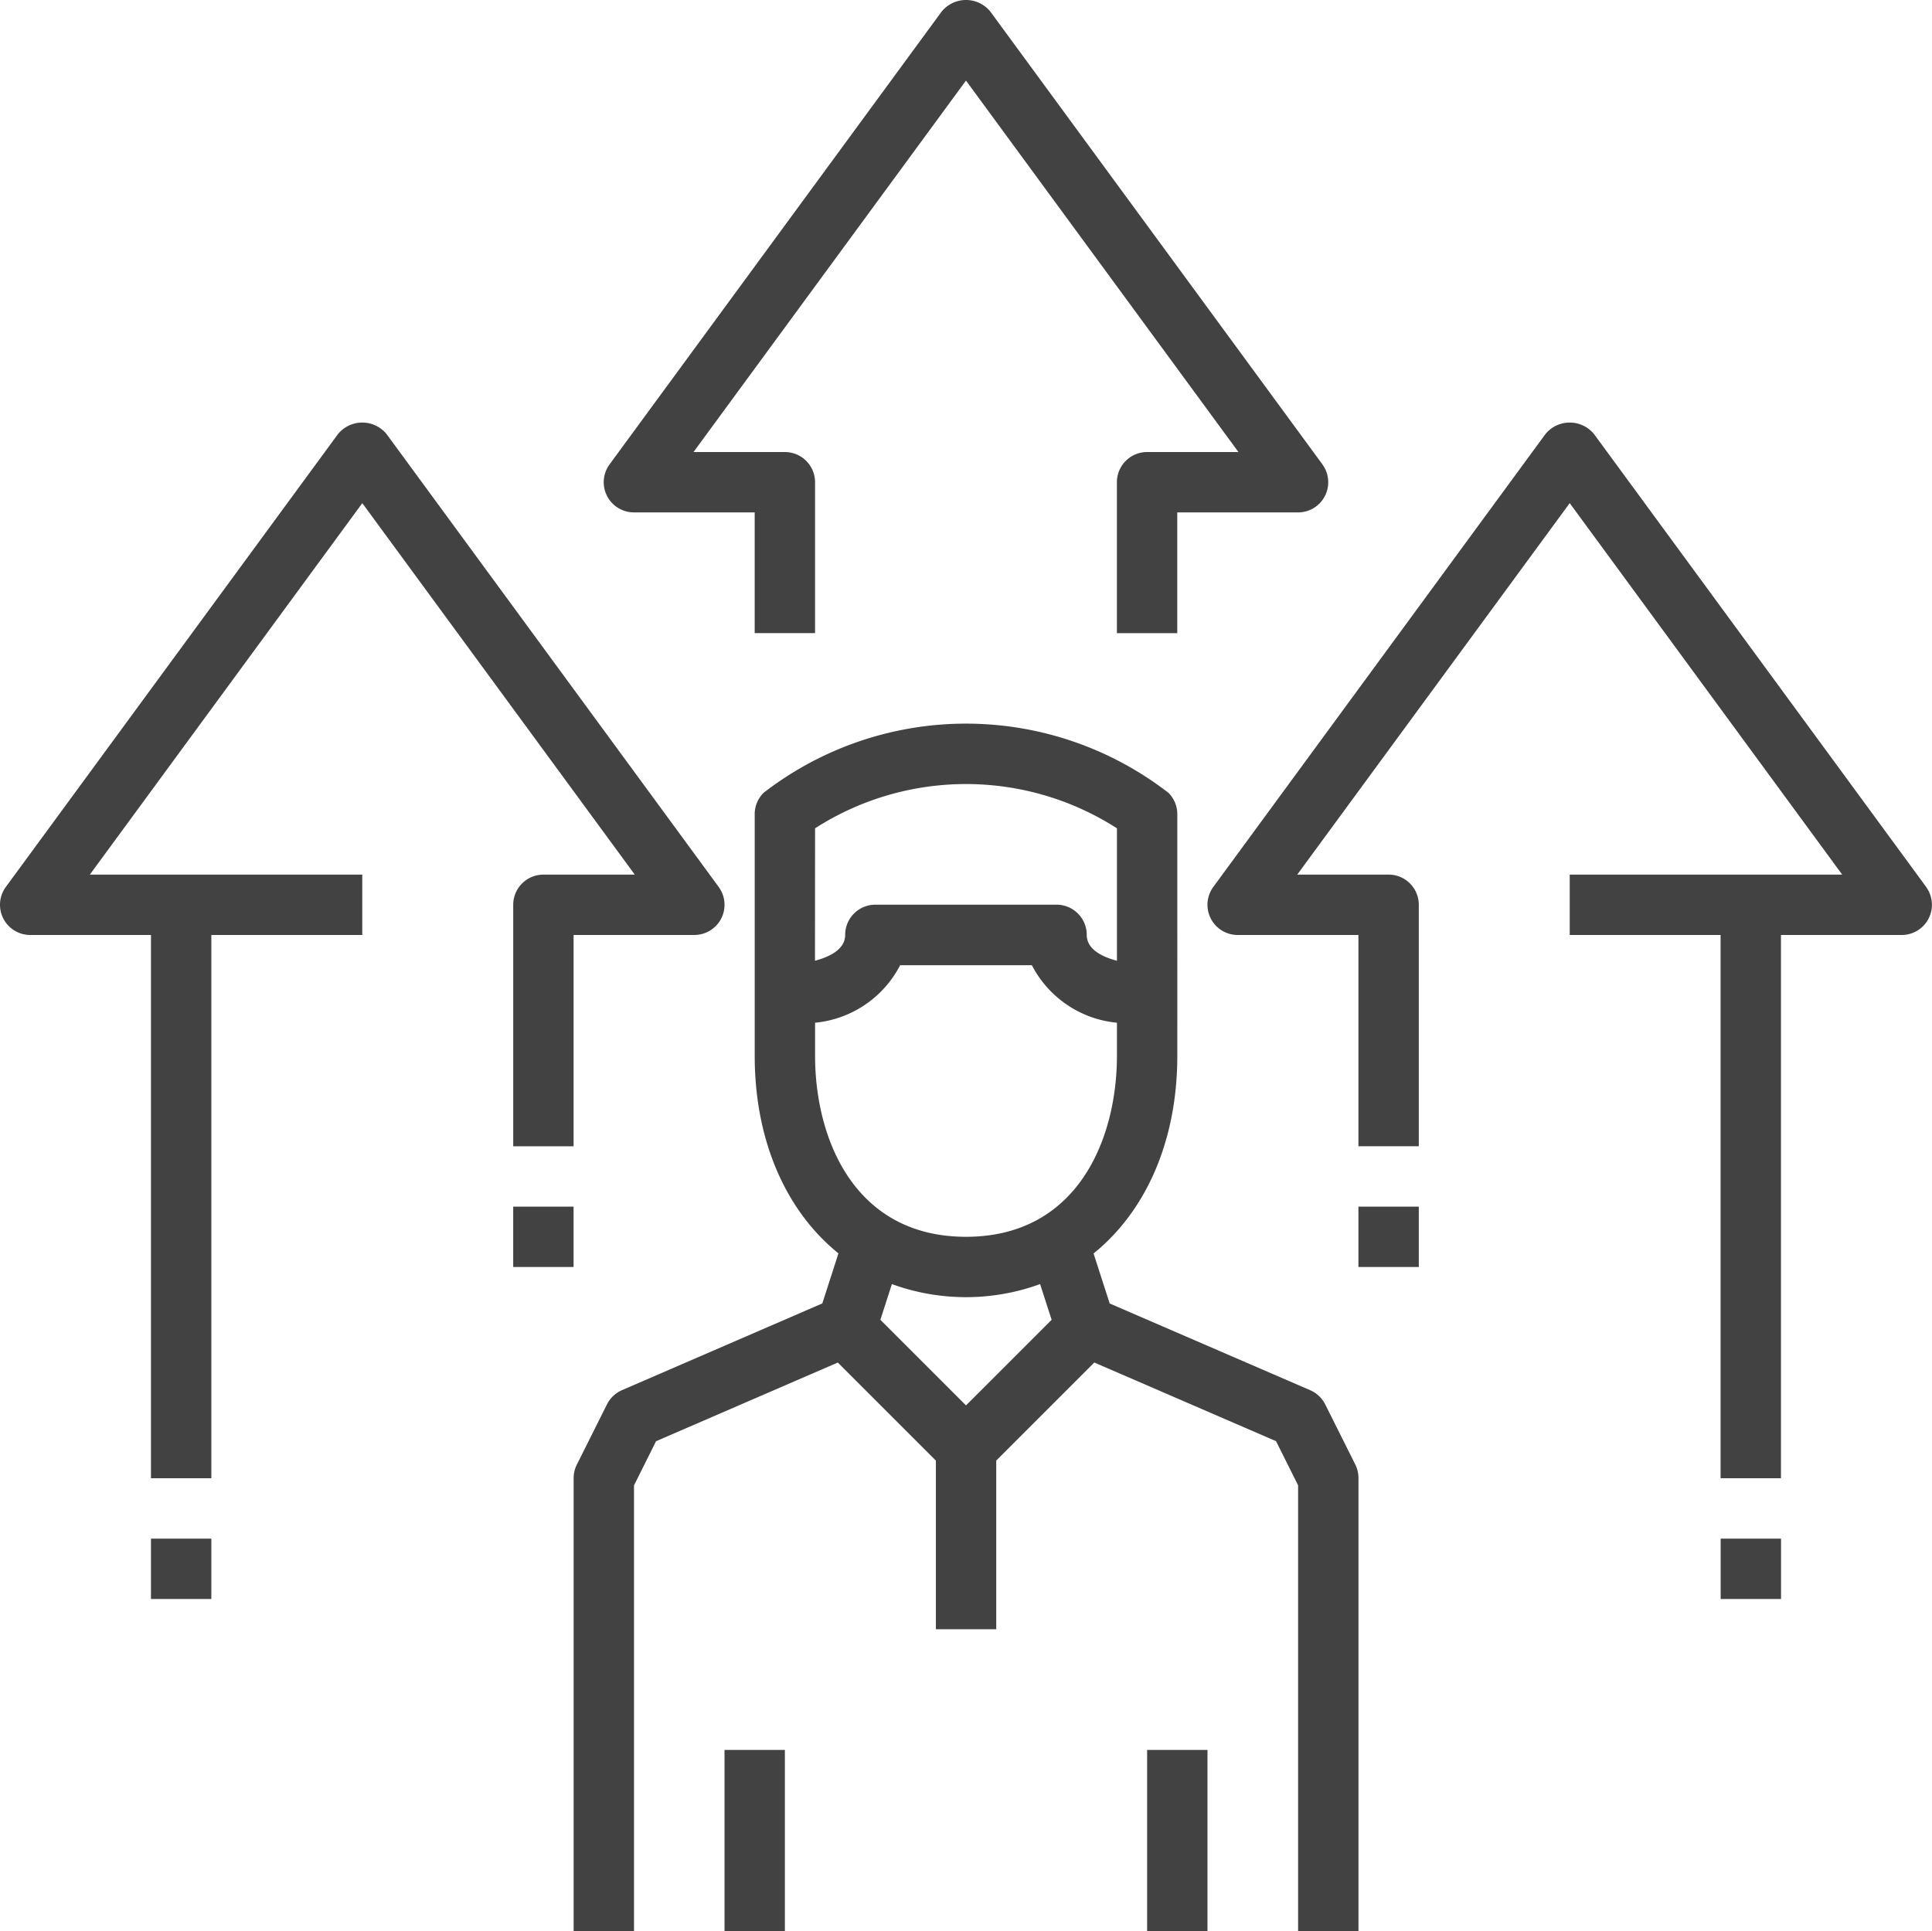
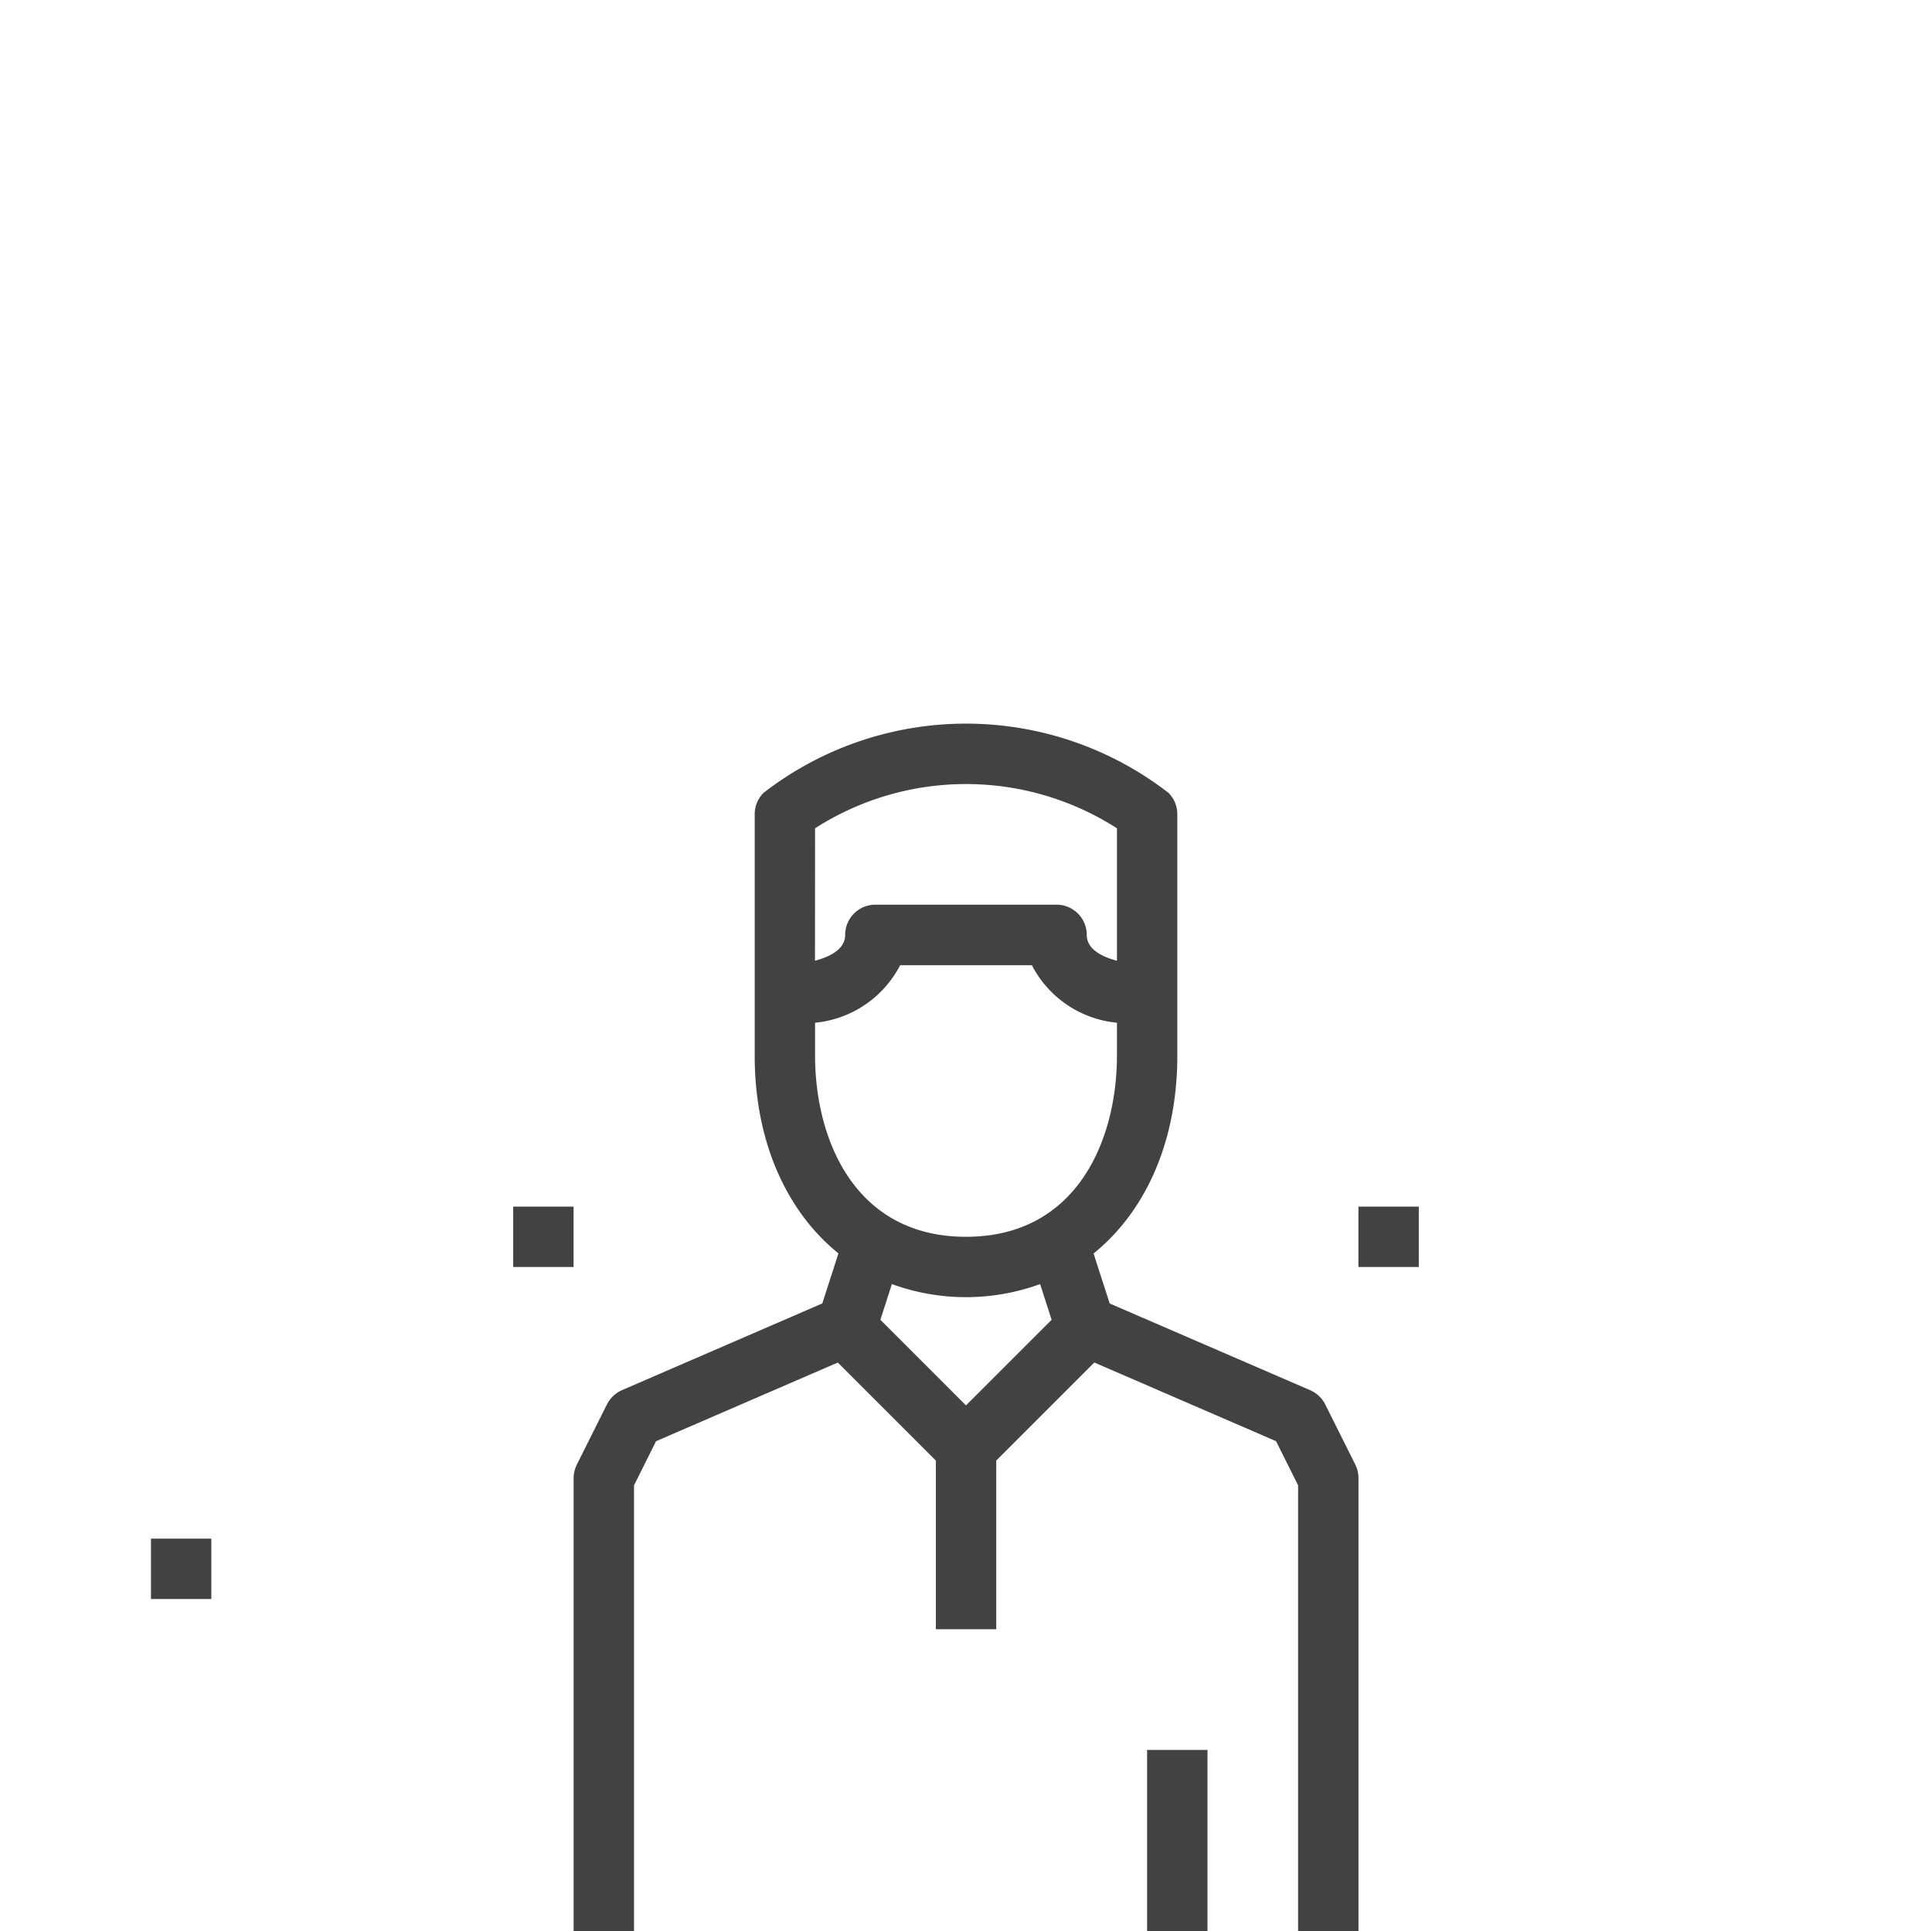
<svg xmlns="http://www.w3.org/2000/svg" id="_004-career" data-name="004-career" width="126.889" height="126.839" viewBox="0 0 126.889 126.839">
  <g id="Group_1071" data-name="Group 1071" transform="translate(9.915 101.066)">
    <g id="Group_1070" data-name="Group 1070">
      <rect id="Rectangle_2556" data-name="Rectangle 2556" width="3.965" height="3.965" fill="#424242" />
    </g>
  </g>
  <g id="Group_1073" data-name="Group 1073" transform="translate(37.671 47.517)">
    <g id="Group_1072" data-name="Group 1072">
      <path id="Path_1487" data-name="Path 1487" d="M203.356,240.535l-1.983-3.965a2,2,0,0,0-.991-.934l-13.164-5.694-1.059-3.285c3.429-2.772,5.5-7.37,5.5-12.992V197.8a1.982,1.982,0,0,0-.581-1.4,21.72,21.72,0,0,0-26.594,0,1.982,1.982,0,0,0-.581,1.4v15.861c0,5.62,2.07,10.217,5.5,12.99l-1.06,3.287-13.15,5.694a2,2,0,0,0-.991.934l-1.983,3.965a1.982,1.982,0,0,0-.208.886V271.16h3.965V241.889l1.447-2.9,11.938-5.168,6.441,6.441v11.075h3.965V240.259l6.44-6.44,11.936,5.167,1.449,2.9V271.16h3.965V241.421A1.98,1.98,0,0,0,203.356,240.535Zm-35.488-41.806a18.358,18.358,0,0,1,19.826,0v8.7c-.991-.261-1.983-.757-1.983-1.7a1.983,1.983,0,0,0-1.983-1.983h-11.9a1.983,1.983,0,0,0-1.983,1.983c0,.94-.991,1.435-1.983,1.7Zm9.913,37.907-5.624-5.624.756-2.345a14.21,14.21,0,0,0,9.734,0l.757,2.346Zm0-11.075c-7.316,0-9.913-6.408-9.913-11.9V211.5a7.038,7.038,0,0,0,5.587-3.779h8.652a7.038,7.038,0,0,0,5.587,3.779v2.169C187.693,219.153,185.1,225.561,177.78,225.561Z" transform="translate(-152.007 -191.839)" fill="#424242" />
    </g>
  </g>
  <g id="Group_1075" data-name="Group 1075" transform="translate(47.584 114.944)">
    <g id="Group_1074" data-name="Group 1074">
-       <rect id="Rectangle_2557" data-name="Rectangle 2557" width="3.965" height="11.895" fill="#424242" />
-     </g>
+       </g>
  </g>
  <g id="Group_1077" data-name="Group 1077" transform="translate(75.34 114.944)">
    <g id="Group_1076" data-name="Group 1076">
      <rect id="Rectangle_2558" data-name="Rectangle 2558" width="3.965" height="11.895" fill="#424242" />
    </g>
  </g>
  <g id="Group_1079" data-name="Group 1079" transform="translate(39.651 0)">
    <g id="Group_1078" data-name="Group 1078">
-       <path id="Path_1488" data-name="Path 1488" d="M207.2,30.6,185.392.861a2.06,2.06,0,0,0-3.2,0L160.384,30.6a1.983,1.983,0,0,0,1.6,3.156h7.93v7.93h3.965V31.774a1.983,1.983,0,0,0-1.983-1.983h-6l17.895-24.4,17.895,24.4h-6a1.983,1.983,0,0,0-1.983,1.983v9.913h3.965v-7.93h7.93a1.982,1.982,0,0,0,1.6-3.156Z" transform="translate(-159.999 -0.099)" fill="#424242" />
-     </g>
+       </g>
  </g>
  <g id="Group_1081" data-name="Group 1081" transform="translate(79.303 27.756)">
    <g id="Group_1080" data-name="Group 1080">
-       <path id="Path_1489" data-name="Path 1489" d="M367.2,142.6l-21.808-29.739a2.06,2.06,0,0,0-3.2,0L320.384,142.6a1.983,1.983,0,0,0,1.6,3.157h7.93v13.878h3.965V143.774a1.983,1.983,0,0,0-1.983-1.983h-6l17.895-24.4,17.895,24.4H343.792v3.965H353.7v35.686h3.965V145.757h7.93a1.983,1.983,0,0,0,1.6-3.157Z" transform="translate(-319.999 -112.099)" fill="#424242" />
-     </g>
+       </g>
  </g>
  <g id="Group_1083" data-name="Group 1083" transform="translate(0 27.756)">
    <g id="Group_1082" data-name="Group 1082">
-       <path id="Path_1490" data-name="Path 1490" d="M47.2,142.6,25.393,112.861a2.06,2.06,0,0,0-3.2,0L.385,142.6a1.983,1.983,0,0,0,1.6,3.157h7.93v35.686H13.88V145.757h9.913v-3.965H5.9l17.895-24.4,17.895,24.4h-6a1.983,1.983,0,0,0-1.983,1.983v15.861h3.965V145.756H45.6a1.982,1.982,0,0,0,1.6-3.156Z" transform="translate(0 -112.099)" fill="#424242" />
-     </g>
+       </g>
  </g>
  <g id="Group_1085" data-name="Group 1085" transform="translate(33.706 79.258)">
    <g id="Group_1084" data-name="Group 1084">
      <rect id="Rectangle_2559" data-name="Rectangle 2559" width="3.965" height="3.965" fill="#424242" />
    </g>
  </g>
  <g id="Group_1087" data-name="Group 1087" transform="translate(89.218 79.258)">
    <g id="Group_1086" data-name="Group 1086">
      <rect id="Rectangle_2560" data-name="Rectangle 2560" width="3.965" height="3.965" fill="#424242" />
    </g>
  </g>
  <g id="Group_1089" data-name="Group 1089" transform="translate(113.009 101.066)">
    <g id="Group_1088" data-name="Group 1088">
-       <rect id="Rectangle_2561" data-name="Rectangle 2561" width="3.965" height="3.965" fill="#424242" />
-     </g>
+       </g>
  </g>
</svg>